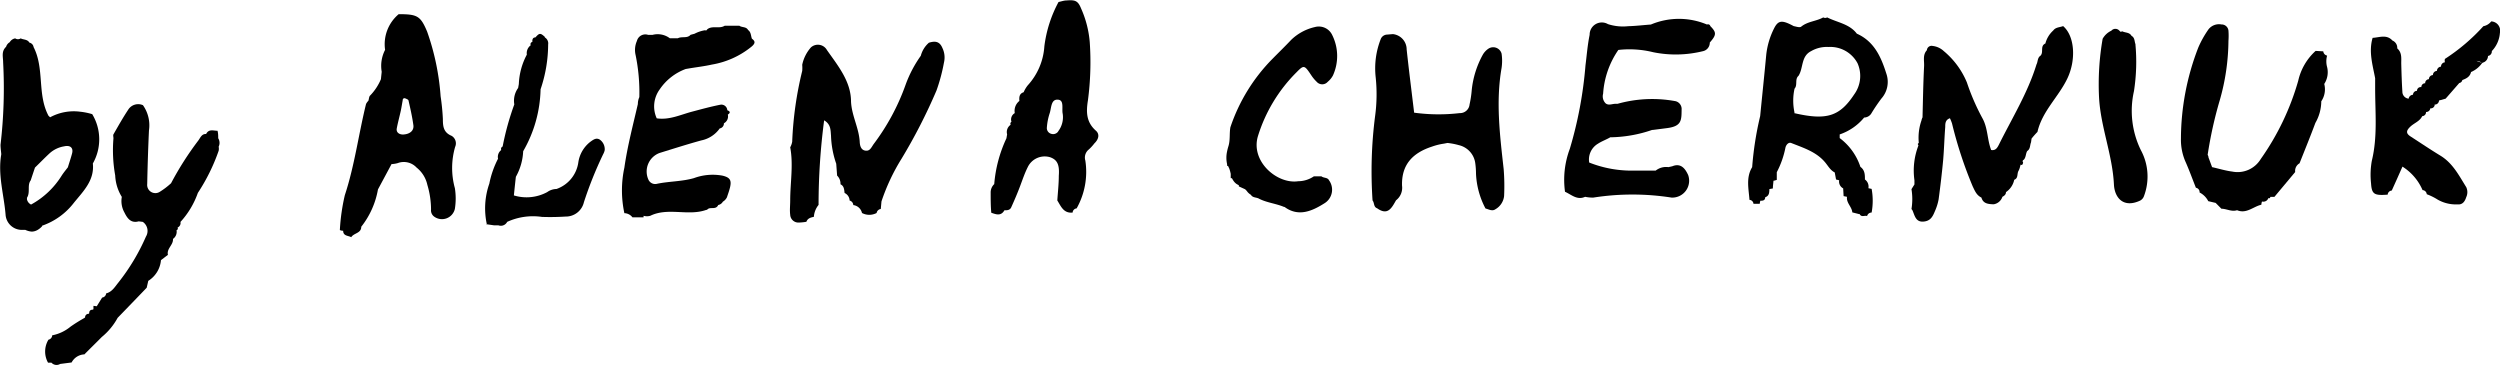
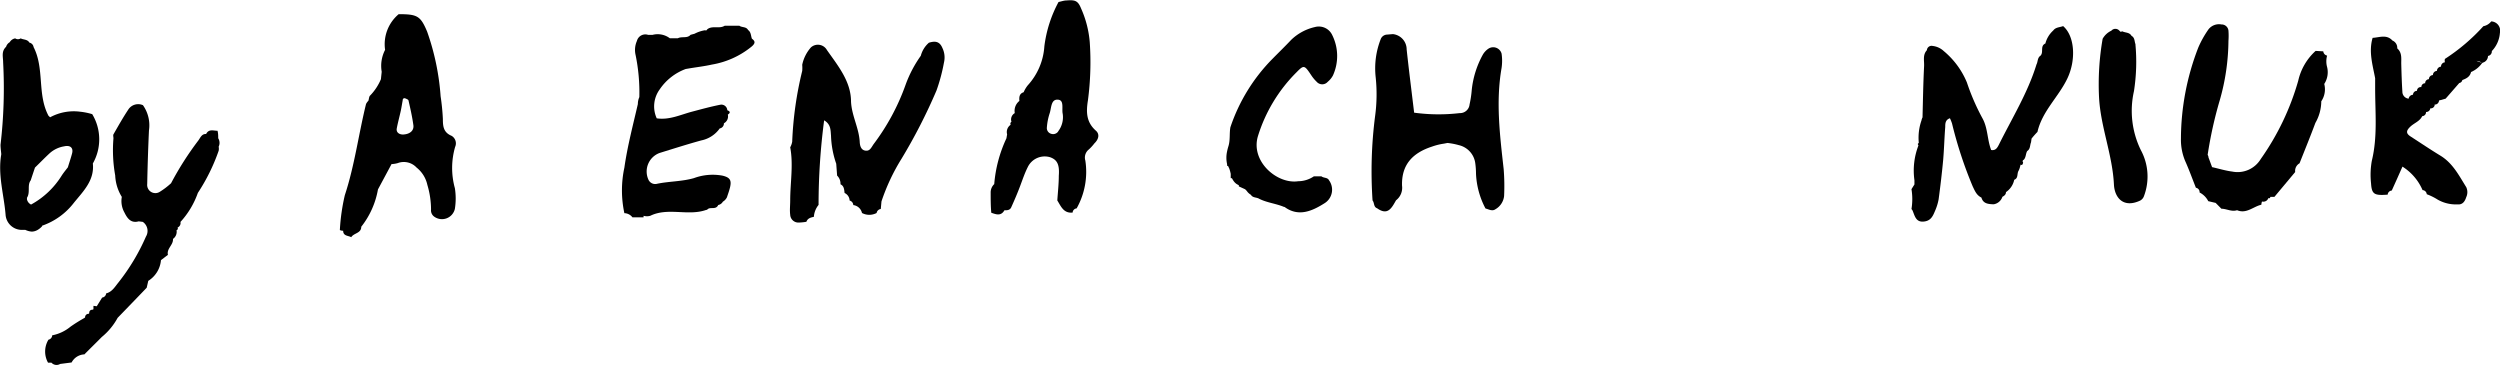
<svg xmlns="http://www.w3.org/2000/svg" viewBox="0 0 287.33 41.92">
  <g id="Layer_2" data-name="Layer 2">
    <g id="Layer_1-2" data-name="Layer 1">
      <path d="M245.42,5a21.89,21.89,0,0,1-.16,5.48,10.27,10.27,0,0,0,.79,6.77,6.37,6.37,0,0,1,.36,5.29v0a.92.92,0,0,1-.45.52h0c-1.9.88-2.91-.31-3-1.82-.16-3.43-1.52-6.61-1.71-10a30.58,30.58,0,0,1,.41-6.78h0a2.21,2.21,0,0,1,1-.93h0a.61.61,0,0,1,.93,0l.14.13.19-.06c.35.18.83.1,1.06.52l0,0c.41.22.32.68.47,1Z" />
-       <path d="M158.3,23.94h0l-.08.08Z" />
      <path d="M172.82,19.44c-.43-3.87-.92-7.73-.24-11.63a5.7,5.7,0,0,0,0-1.65,1,1,0,0,0-1.52-.56,2.1,2.1,0,0,0-.64.69,10.65,10.65,0,0,0-1.27,4.06A11.58,11.58,0,0,1,168.9,12a1.1,1.1,0,0,1-1.14,1,20.81,20.81,0,0,1-5.23-.05c-.29-2.42-.6-4.85-.86-7.27a1.77,1.77,0,0,0-1.58-1.76l-.73.06a.81.81,0,0,0-.66.49h0a9.2,9.2,0,0,0-.59,4.41,18.75,18.75,0,0,1-.07,4.49,49.61,49.61,0,0,0-.29,9.67h0c.23.27.1.75.53.9h0c1.23.88,1.68-.06,2.17-.92a1.81,1.81,0,0,0,.69-1.67c-.08-2.46,1.26-3.79,3.44-4.5a7,7,0,0,1,1.37-.34l.41-.08a7.63,7.63,0,0,1,1.3.25,2.46,2.46,0,0,1,1.9,2.11,9.08,9.08,0,0,1,.08,1.17,9.39,9.39,0,0,0,1.09,4c.38.1.77.35,1.14.09a2,2,0,0,0,1-1.52A24.48,24.48,0,0,0,172.82,19.44Z" />
      <path d="M25.08,15.89c0-.28,0-.57-.08-.86-.47,0-1-.24-1.31.37h0l-.05,0c-.46,0-.62.44-.84.74a35.65,35.65,0,0,0-3.14,4.92h0a8.6,8.6,0,0,1-1.32,1,.94.94,0,0,1-1.42-.91q.06-3.07.2-6.15a4,4,0,0,0-.69-2.91,1.35,1.35,0,0,0-1.69.51c-.61.92-1.15,1.88-1.7,2.84-.06.11,0,.3,0,.46a16.41,16.41,0,0,0,.2,4.26A5.12,5.12,0,0,0,14,22.63a2.69,2.69,0,0,0,.31,1.81c.32.65.74,1.25,1.63,1l.47.06a1.26,1.26,0,0,1,.36,1.7,23.8,23.8,0,0,1-3.17,5.28c-.39.48-.72,1.07-1.4,1.24a.52.52,0,0,1-.46.48l-.62,1-.38-.05c0,.13,0,.26,0,.38l-.06.06c-.3,0-.43.14-.43.42l-.06.06a.39.39,0,0,0-.41.41l-.07.06a18.48,18.48,0,0,0-1.6,1,4.72,4.72,0,0,1-2.11,1,.53.53,0,0,1-.43.5,2.62,2.62,0,0,0-.05,2.64h.19l.2,0a.79.79,0,0,0,1,.15l1.32-.17a1.73,1.73,0,0,1,1.47-.93c.67-.68,1.35-1.34,2-2a7.41,7.41,0,0,0,1.82-2.2h0q1.68-1.73,3.34-3.46l.18-.79h0a3.12,3.12,0,0,0,1.46-2.38h0l.8-.61c-.17-.72.64-1.14.58-1.83h0a1,1,0,0,0,.41-1,.21.21,0,0,0,.12-.31.56.56,0,0,0,.33-.64,9.73,9.73,0,0,0,2-3.34,21.8,21.8,0,0,0,2.39-4.84,1.11,1.11,0,0,0,0-.47A1,1,0,0,0,25.08,15.89Z" />
      <path d="M93.27,5.39h0Z" />
      <path d="M108.31,5.51c-.33-.79-.87-.81-1.55-.6h0a3,3,0,0,0-.93,1.5l0,0a13.88,13.88,0,0,0-1.73,3.28,25.47,25.47,0,0,1-3.69,6.87c-.23.32-.4.77-.83.76-.63,0-.75-.6-.77-1-.08-1.6-.92-3-1-4.64,0-2.32-1.5-4.12-2.77-5.93a1.19,1.19,0,0,0-1.84-.3,4.35,4.35,0,0,0-1,2,4.1,4.1,0,0,1,0,.7,40.54,40.54,0,0,0-1.15,8.13,2,2,0,0,1-.23.65c.38,2,0,4.08,0,6.12,0,.54-.07,1.09,0,1.64a.94.94,0,0,0,.93.89,5.86,5.86,0,0,0,.93-.09c.15-.41.5-.49.86-.57a2.42,2.42,0,0,1,.54-1.37,74.36,74.36,0,0,1,.64-9.72c.8.47.73,1.16.79,1.75a10.8,10.8,0,0,0,.6,3.24l.1,1.36a1.31,1.31,0,0,1,.39,1c.41.2.42.59.47,1a1,1,0,0,1,.58.87.56.56,0,0,1,.42.52,1.17,1.17,0,0,1,1,.91,1.79,1.79,0,0,0,1.68,0,.56.56,0,0,1,.48-.46l.08-.87h0a23.12,23.12,0,0,1,2.32-4.93,63.13,63.13,0,0,0,4-7.81,20.3,20.3,0,0,0,.86-3.21A2.51,2.51,0,0,0,108.31,5.51Z" />
      <path d="M152.79,20.85c-.11-.5-.63-.35-.91-.58H151a3.24,3.24,0,0,1-1.8.56c-2.42.36-5.5-2.29-4.62-5.19A17.75,17.75,0,0,1,149,8.32c.87-.89.92-.85,1.72.35a4.3,4.3,0,0,0,.61.73.84.84,0,0,0,1.27,0,2.41,2.41,0,0,0,.6-.73,5.4,5.4,0,0,0-.08-4.63,1.7,1.7,0,0,0-2-.93,5.75,5.75,0,0,0-2.7,1.45c-.71.75-1.45,1.47-2.17,2.2h0a20.4,20.4,0,0,0-4.84,7.87c-.13.73,0,1.47-.23,2.19-.06.2-.11.39-.15.59a3.38,3.38,0,0,0,0,1.45v0a1.27,1.27,0,0,1,0,.2l.11,0a2.06,2.06,0,0,0,.12.26,3.69,3.69,0,0,1,.19.67c0,.16,0,.33,0,.49l.14,0a2.07,2.07,0,0,0,.19.32,1.34,1.34,0,0,0,.38.37l.22.12a.59.59,0,0,1,0,.13l.72.33a1.67,1.67,0,0,1,.28.31,1.55,1.55,0,0,0,.39.33l0,0c.21.36.64.27.94.45l0,0c.9.46,1.93.55,2.86.94l.06,0c1.62,1.2,3.21.45,4.55-.39a1.83,1.83,0,0,0,.46-2.8Z" />
      <path d="M237.12,3h0c-.39.15-.86.12-1.14.51l0,0a3,3,0,0,0-.9,1.49c-.64.28-.17,1-.56,1.4l0,0c-.37.24-.29.69-.46,1h0c-1,3.26-2.81,6.18-4.32,9.22-.18.35-.37.71-.89.62-.46-1.17-.37-2.5-1-3.64a25.53,25.53,0,0,1-1.79-4.12,9.32,9.32,0,0,0-2.66-3.61,2.24,2.24,0,0,0-1.28-.59.54.54,0,0,0-.66.49c-.5.54-.29,1.21-.32,1.82-.1,2-.13,3.93-.18,5.9h0a1.21,1.21,0,0,0-.12.35,6.05,6.05,0,0,0-.31,2.57l-.12.14.08.17a8,8,0,0,0-.46,4l0,.48-.34.54a7,7,0,0,1,0,2.28,1.27,1.27,0,0,1,.13.19c.24.58.37,1.31,1.21,1.26s1.1-.58,1.35-1.19a6.05,6.05,0,0,0,.43-1.37c.2-1.49.38-3,.52-4.5.11-1.27.14-2.55.24-3.82,0-.37,0-.82.54-1a5.36,5.36,0,0,1,.24.6,47.53,47.53,0,0,0,2.38,7.24c.25.51.43,1,1,1.28.2.7.77.74,1.35.77l.06,0a1.27,1.27,0,0,0,1-.86h0c.22-.12.41-.26.41-.54a2.26,2.26,0,0,0,.95-1.42h0c.48-.17.3-.67.48-1s.17-.49.26-.74c.15.1.25,0,.28-.26a.18.18,0,0,1,.08-.3c.26-.29.21-.69.39-1,.38-.24.3-.68.44-1v0l.06-.43a9.85,9.85,0,0,1,.68-.77c.54-2.38,2.41-4,3.43-6.13S238.47,4.16,237.12,3Z" />
      <path d="M231.47,20.6l.09.07-.08-.09h0Z" />
-       <path d="M214.25,13.51a1,1,0,0,0,.8-.43,20.61,20.61,0,0,1,1.18-1.75,2.88,2.88,0,0,0,.57-2.87c-.6-1.9-1.39-3.7-3.39-4.59C212.56,2.74,211.16,2.59,210,2a.45.45,0,0,1-.45,0c-.8.45-1.78.45-2.53,1.06-.16.14-.57,0-.87-.06-1.35-.73-1.79-.69-2.28.32A8.81,8.81,0,0,0,203,6.27c-.22,2.36-.47,4.71-.7,7.07a37.54,37.54,0,0,0-.92,5.87c-.73,1.2-.4,2.49-.31,3.76a.49.49,0,0,1,.46.45h.72a2.17,2.17,0,0,1,.07-.35l.08,0c.3,0,.47-.09.48-.4h0v0c.47-.16.47-.55.48-.94h0l.4-.07c0-.3.05-.59.07-.89.13,0,.25-.07.38-.09,0-.3,0-.59,0-.89h0a10.37,10.37,0,0,0,1-2.85c.1-.35.38-.62.67-.5,1.38.55,2.85,1,3.86,2.19.36.42.61.93,1.13,1.19l.15.81.36.09h0l0,0a.88.88,0,0,0,.46.93l0,0,.05.89.39.08h0c-.1.7.56,1.14.61,1.79l.75.19h0l.09,0c.2.41.58.13.86.23a.53.53,0,0,1,.52-.4,7.53,7.53,0,0,0,0-2.72l-.37-.08h0l0,0a1,1,0,0,0-.4-1c0-.53,0-1.08-.52-1.45h0a6.77,6.77,0,0,0-2.38-3.31c0-.14,0-.28,0-.42A6.25,6.25,0,0,0,214.25,13.51Zm-8-.56a6.42,6.42,0,0,1,0-2.76c.38-.42,0-1.08.46-1.48h0c.57-.9.27-2.24,1.44-2.83l0,0a3.59,3.59,0,0,1,2-.48,3.54,3.54,0,0,1,3.34,1.87,3.6,3.6,0,0,1-.39,3.59C211.43,13.39,209.92,13.86,206.21,13Z" />
-       <path d="M196.57,3h0a.27.27,0,0,0-.38-.18,8.3,8.3,0,0,0-6.45,0c-.86.06-1.73.17-2.6.19a5.55,5.55,0,0,1-2.34-.24A1.4,1.4,0,0,0,182.7,4c-.24,1.16-.33,2.36-.48,3.54a46.44,46.44,0,0,1-1.8,9.57,10.11,10.11,0,0,0-.55,4.93h0c.74.33,1.39,1,2.31.58a4.34,4.34,0,0,0,.94.09,29,29,0,0,1,9,0,1.94,1.94,0,0,0,1.9-2.6c-.31-.67-.8-1.42-1.82-1l-.45.1a1.91,1.91,0,0,0-1.46.4l-.46,0c-.71,0-1.42,0-2.13,0a13.23,13.23,0,0,1-5.05-.93,2.11,2.11,0,0,1,1-2.16c.44-.29,1-.49,1.42-.74a15.28,15.28,0,0,0,4.82-.85h.1l1.64-.21c1.63-.22,1.63-.88,1.64-2.11a.92.92,0,0,0-.8-1,14.69,14.69,0,0,0-6.56.32h-.24c-.38,0-.8.23-1.14-.06a1.14,1.14,0,0,1-.28-1.1A9.94,9.94,0,0,1,186,5.74a11.38,11.38,0,0,1,4,.26,13,13,0,0,0,5.69-.11,1,1,0,0,0,.82-1l0,0C197.29,4,197.29,3.73,196.57,3Z" />
      <path d="M52.31,16.88a1,1,0,0,0-.41-1.27c-.94-.39-1-1.1-1-1.94a25.62,25.62,0,0,0-.26-2.61,28.18,28.18,0,0,0-1.55-7.43c-.76-1.8-1.12-2-3.27-2a4.51,4.51,0,0,0-1.56,4.1,4,4,0,0,0-.39,2.52l-.09.85a6.07,6.07,0,0,1-1.23,1.87c-.14.11-.14.4-.21.61h0a1.52,1.52,0,0,0-.27.37c-.86,3.49-1.31,7.06-2.44,10.49a22.93,22.93,0,0,0-.57,4,.84.84,0,0,0,.38.08h0c0,.62.58.55.93.74.29-.49,1.15-.43,1.15-1.2h0a9.6,9.6,0,0,0,1.92-4.29h0v0L45,18.86a3.29,3.29,0,0,0,.7-.11,2,2,0,0,1,2.18.51,3.49,3.49,0,0,1,1.24,2,9.93,9.93,0,0,1,.42,2.82.89.89,0,0,0,.38.83A1.52,1.52,0,0,0,52.28,24a7.53,7.53,0,0,0,0-2.37A8.72,8.72,0,0,1,52.31,16.88Zm-6-1.42c-.46,0-.79-.27-.71-.7.13-.69.32-1.37.47-2.06.08-.39.14-.78.21-1.16,0-.21.14-.3.31-.23s.34.14.36.24c.21.92.42,1.84.55,2.77C47.63,15,47.12,15.42,46.34,15.46Z" />
-       <path d="M68.94,16.05c-.41-.26-.74,0-1.08.24a3.66,3.66,0,0,0-1.4,2.43,3.8,3.8,0,0,1-2.5,3,1.88,1.88,0,0,0-1.07.36,5,5,0,0,1-3.83.38c.08-.76.15-1.45.23-2.14h0a6.61,6.61,0,0,0,.84-2.94h0a14.84,14.84,0,0,0,2-7.12A16.16,16.16,0,0,0,63,5.11a.8.8,0,0,0-.38-.81h0l0-.06c-.51-.47-.63-.46-1.08.06l0,0c-.31,0-.38.25-.35.52A.26.26,0,0,0,61,5.2a1.13,1.13,0,0,0-.45,1.08h0a7.8,7.8,0,0,0-.92,3.38l-.08.45A2.51,2.51,0,0,0,59.11,12a31.27,31.27,0,0,0-1.34,4.84h0a.3.3,0,0,0-.16.4,1,1,0,0,0-.37,1h0a10.75,10.75,0,0,0-1,2.86,8.59,8.59,0,0,0-.29,4.66l-.09.1.11-.08.83.12.49,0a.81.81,0,0,0,1-.4,7.12,7.12,0,0,1,4-.57A27.63,27.63,0,0,0,65,24.89a2.13,2.13,0,0,0,2.11-1.65,44.31,44.31,0,0,1,2.22-5.53,1.66,1.66,0,0,0,.17-.45A1.35,1.35,0,0,0,68.94,16.05Z" />
      <path d="M86.42,4.45c-.13-.34-.09-.75-.44-1v0c-.22-.41-.7-.27-1-.49H83.29c-.63.39-1.43-.06-2,.41l-.11.13L81,3.48a4,4,0,0,0-1.18.4L79.37,4c-.4.45-1,.15-1.47.4h0l-.91,0a2.33,2.33,0,0,0-2-.39h-.49a1,1,0,0,0-1.3.7,2.55,2.55,0,0,0-.15,1.61,21.32,21.32,0,0,1,.43,4.84,2,2,0,0,0-.17.8c-.56,2.43-1.2,4.85-1.55,7.31a12.46,12.46,0,0,0,0,5.23,1.21,1.21,0,0,1,.93.48l1.28,0a1.13,1.13,0,0,1,0-.18,1.36,1.36,0,0,0,.77,0c2.06-1,4.35.07,6.44-.68l.08,0c.32-.43,1,.07,1.29-.56l0,0a.77.77,0,0,0,.53-.38h0a1.22,1.22,0,0,0,.47-.51c.12-.37.26-.74.35-1.12.2-.84,0-1.15-.85-1.36a6.21,6.21,0,0,0-3.29.28c-1.39.4-2.83.36-4.23.65a.85.85,0,0,1-1-.46,2.27,2.27,0,0,1,1.28-3.08c1.59-.49,3.18-1,4.78-1.44a3.43,3.43,0,0,0,2.13-1.38.57.57,0,0,0,.48-.59h0a.89.89,0,0,0,.45-1c.31-.2.29-.37-.06-.5h0l0,0a.68.68,0,0,0-.82-.63c-1.07.21-2.12.5-3.18.78-1.35.35-2.65,1-4.11.78h0a3.3,3.3,0,0,1,.33-3.31,6.19,6.19,0,0,1,3-2.36h0l.47-.08h0c.85-.14,1.71-.24,2.55-.43a9.77,9.77,0,0,0,4.47-2C86.84,5,86.83,4.74,86.42,4.45ZM73.51,11.08Z" />
      <path d="M125.93,15c-1.11-1-1.1-2.17-.89-3.48a33.49,33.49,0,0,0,.21-6.64,11.81,11.81,0,0,0-1-3.91c-.35-.87-.67-1-1.65-.92-.32,0-.63.12-.94.18a14.45,14.45,0,0,0-1.63,5.1,7.34,7.34,0,0,1-1.91,4.48,3.44,3.44,0,0,0-.47.79c-.49.16-.53.54-.49,1a1.45,1.45,0,0,0-.53,1.4.84.84,0,0,0-.38,1,.24.24,0,0,0-.09.34,1,1,0,0,0-.41,1.1l-.08.46a15.26,15.26,0,0,0-1.4,5.26,1.31,1.31,0,0,0-.41,1c0,.76,0,1.53.07,2.29.56.2,1.12.41,1.51-.28.32,0,.65,0,.8-.38.36-.8.7-1.59,1-2.39s.53-1.49.88-2.19a2.16,2.16,0,0,1,2.57-1.14c.82.29,1.1.85,1,2.14,0,.94-.11,1.89-.17,2.83.42.67.72,1.5,1.76,1.39a.51.51,0,0,1,.46-.48,8.57,8.57,0,0,0,1-5.5,1.18,1.18,0,0,1,.4-1.27,5.32,5.32,0,0,0,.64-.7C126.28,16,126.42,15.41,125.93,15Zm-4.31.11a.71.71,0,0,1-.83.26.68.68,0,0,1-.47-.73,6.74,6.74,0,0,1,.32-1.62c.21-.61.13-1.67,1-1.56.69.09.37,1.07.5,1.62A2.66,2.66,0,0,1,121.62,15.09Z" />
      <path d="M267.13,9.65h0a2.47,2.47,0,0,0,.33-1.94,2.46,2.46,0,0,1,0-1.32.54.54,0,0,1-.44-.49l-.88-.05a6.56,6.56,0,0,0-2,3.43,29.61,29.61,0,0,1-4.31,9,3.11,3.11,0,0,1-3.27,1.44c-.79-.1-1.55-.34-2.32-.51-.14-.37-.27-.74-.41-1.1a.63.63,0,0,0-.1-.31,46.48,46.48,0,0,1,1.39-6.27,25.41,25.41,0,0,0,1-6.83,7.76,7.76,0,0,0,0-1.18.79.79,0,0,0-.81-.71,1.53,1.53,0,0,0-1.49.57,11.75,11.75,0,0,0-1.16,2.07,29.15,29.15,0,0,0-2,10.47,6.31,6.31,0,0,0,.48,2.57c.45,1,.83,2.06,1.24,3.09a.5.5,0,0,1,.42.54,2.31,2.31,0,0,1,1,1l.85.2.66.67c.6,0,1.18.38,1.8.17,1.08.45,1.86-.42,2.79-.63a1.53,1.53,0,0,1,.07-.36h0l.07,0,.13-.15s-.1.08-.13.15a.59.59,0,0,0,.66-.39.71.71,0,0,0-.26.06.71.71,0,0,1,.26-.06h.17l.08-.15h0l.23,0,.22,0,2.39-2.86a1,1,0,0,1,.5-1c.61-1.54,1.24-3.08,1.82-4.64a5.06,5.06,0,0,0,.68-2.49A2.44,2.44,0,0,0,267.13,9.65Z" />
      <path d="M286.39,5.87a3.37,3.37,0,0,0,.93-2.09,1.07,1.07,0,0,0-1-1.32,1.47,1.47,0,0,1-.9.55A22.22,22.22,0,0,1,281,6.77a.73.73,0,0,0,0,.39h0l0,0a.49.49,0,0,0-.45.5.5.5,0,0,0-.47.49h0a.48.48,0,0,0-.46.48h0a.47.47,0,0,0-.46.47h0l0,0a.45.45,0,0,0-.43.47l0,0a.43.43,0,0,0-.44.44l-.05,0a.42.42,0,0,0-.45.43h0l0,0a.46.46,0,0,0-.46.45.53.53,0,0,0-.5.45.8.8,0,0,1-.72-.79c-.07-1.08-.1-2.17-.13-3.26,0-.61.09-1.25-.46-1.73a.9.9,0,0,0-.55-.9c-.67-.74-1.5-.35-2.28-.31-.47,1.58,0,3.1.29,4.64h0c0,.4,0,.79,0,1.18,0,2.77.29,5.55-.38,8.3a9.1,9.1,0,0,0-.09,2.61c.08,1.25.37,1.41,1.91,1.29a.51.51,0,0,1,.47-.47c.41-.9.81-1.8,1.23-2.75a6,6,0,0,1,2.31,2.7.51.51,0,0,1,.48.47,6.83,6.83,0,0,1,1.27.63,4.21,4.21,0,0,0,2.27.54c.59.06.85-.36,1-.83a1.36,1.36,0,0,0,0-1.15c-.84-1.34-1.55-2.77-3-3.64-1.15-.7-2.26-1.45-3.39-2.18-.53-.34-.54-.64-.07-1.1s1.11-.63,1.4-1.24a.46.46,0,0,0,.44-.48h0l0,0a.47.47,0,0,0,.49-.42h0a1.71,1.71,0,0,1,.13-.23.58.58,0,0,0-.13.23.45.45,0,0,0,.51-.42h0l-.07-.1.08.09a.48.48,0,0,0,.48-.47h0l.76-.21,1.57-1.8A.42.42,0,0,0,283,9.2h0c.46-.17.88-.38,1-.92h0a3,3,0,0,0,1.25-1l.1-.08a.8.8,0,0,0,.6-.77A.52.52,0,0,0,286.39,5.87Zm-6.71,6.29a.45.45,0,0,0-.28.1A.41.41,0,0,1,279.68,12.16ZM284.63,7a1.21,1.21,0,0,1,.61.21A6.26,6.26,0,0,1,284.63,7Zm1.75-1.15a.4.4,0,0,0-.17.09A.56.56,0,0,1,286.38,5.88Zm-.46.5a.53.53,0,0,1,.09-.23.79.79,0,0,0-.09.23Z" />
      <path d="M10.6,13.12a7.51,7.51,0,0,0-1.38-.28,5.7,5.7,0,0,0-3.46.64l-.19-.18c-1.31-2.47-.44-5.41-1.71-7.89l0,0a.61.61,0,0,0-.48-.51c-.23-.4-.69-.32-1-.49a.56.56,0,0,1-.63,0,.9.9,0,0,0-.63.44h0a.92.92,0,0,0-.42.53C.13,5.91.36,6.54.36,7.16a55.63,55.63,0,0,1-.3,9.48c0,.34.05.68.08,1a.68.68,0,0,1,0,.14c-.4,2.33.31,4.59.5,6.88a1.87,1.87,0,0,0,1.93,1.76l.28,0,.06,0a2.14,2.14,0,0,0,.74.2,1.4,1.4,0,0,0,.7-.21A2.12,2.12,0,0,0,4.84,26s0,0,0-.06a7.82,7.82,0,0,0,3.65-2.63c1.05-1.3,2.39-2.57,2.18-4.52A5.61,5.61,0,0,0,10.6,13.12ZM8.28,17.65c-.14.53-.32,1.05-.48,1.58-.23.3-.48.6-.69.92a9.51,9.51,0,0,1-3.54,3.36h0a.87.87,0,0,1-.47-.59v-.19c.41-.63,0-1.44.43-2,.16-.49.33-1,.49-1.47.56-.54,1.1-1.1,1.67-1.63a3.27,3.27,0,0,1,1.68-.81C8.08,16.65,8.46,17,8.28,17.65Z" />
    </g>
  </g>
</svg>